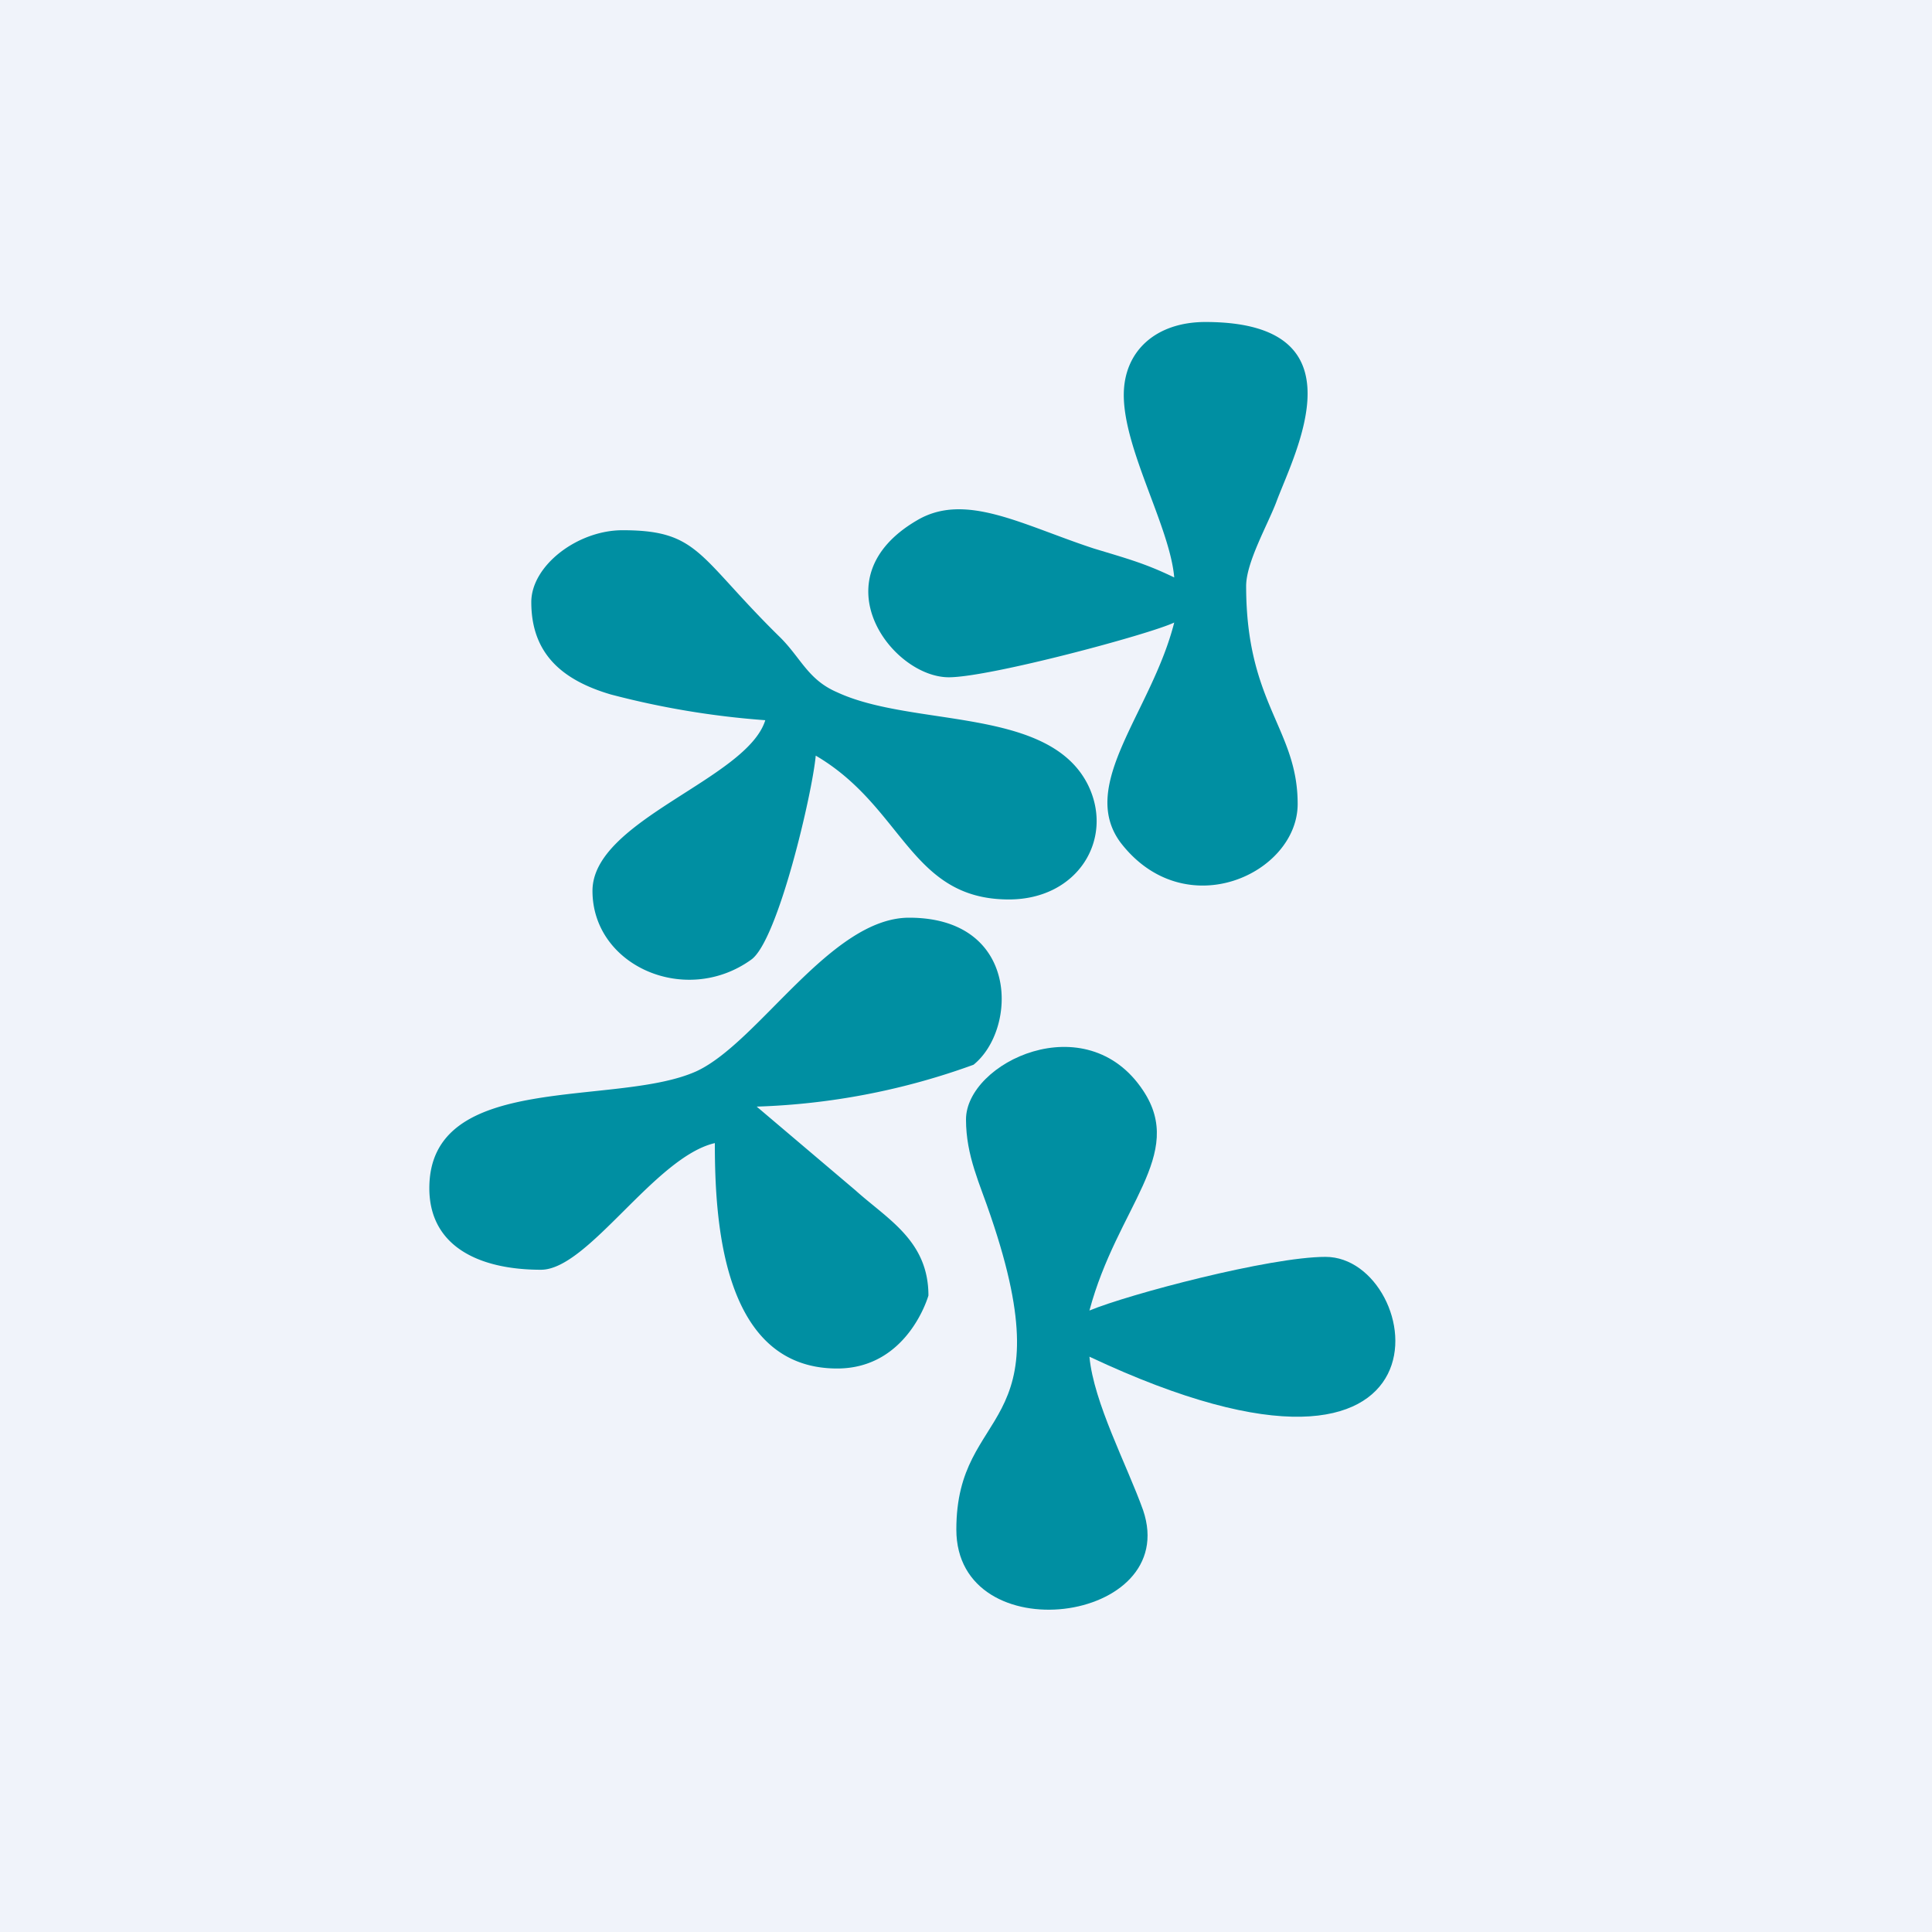
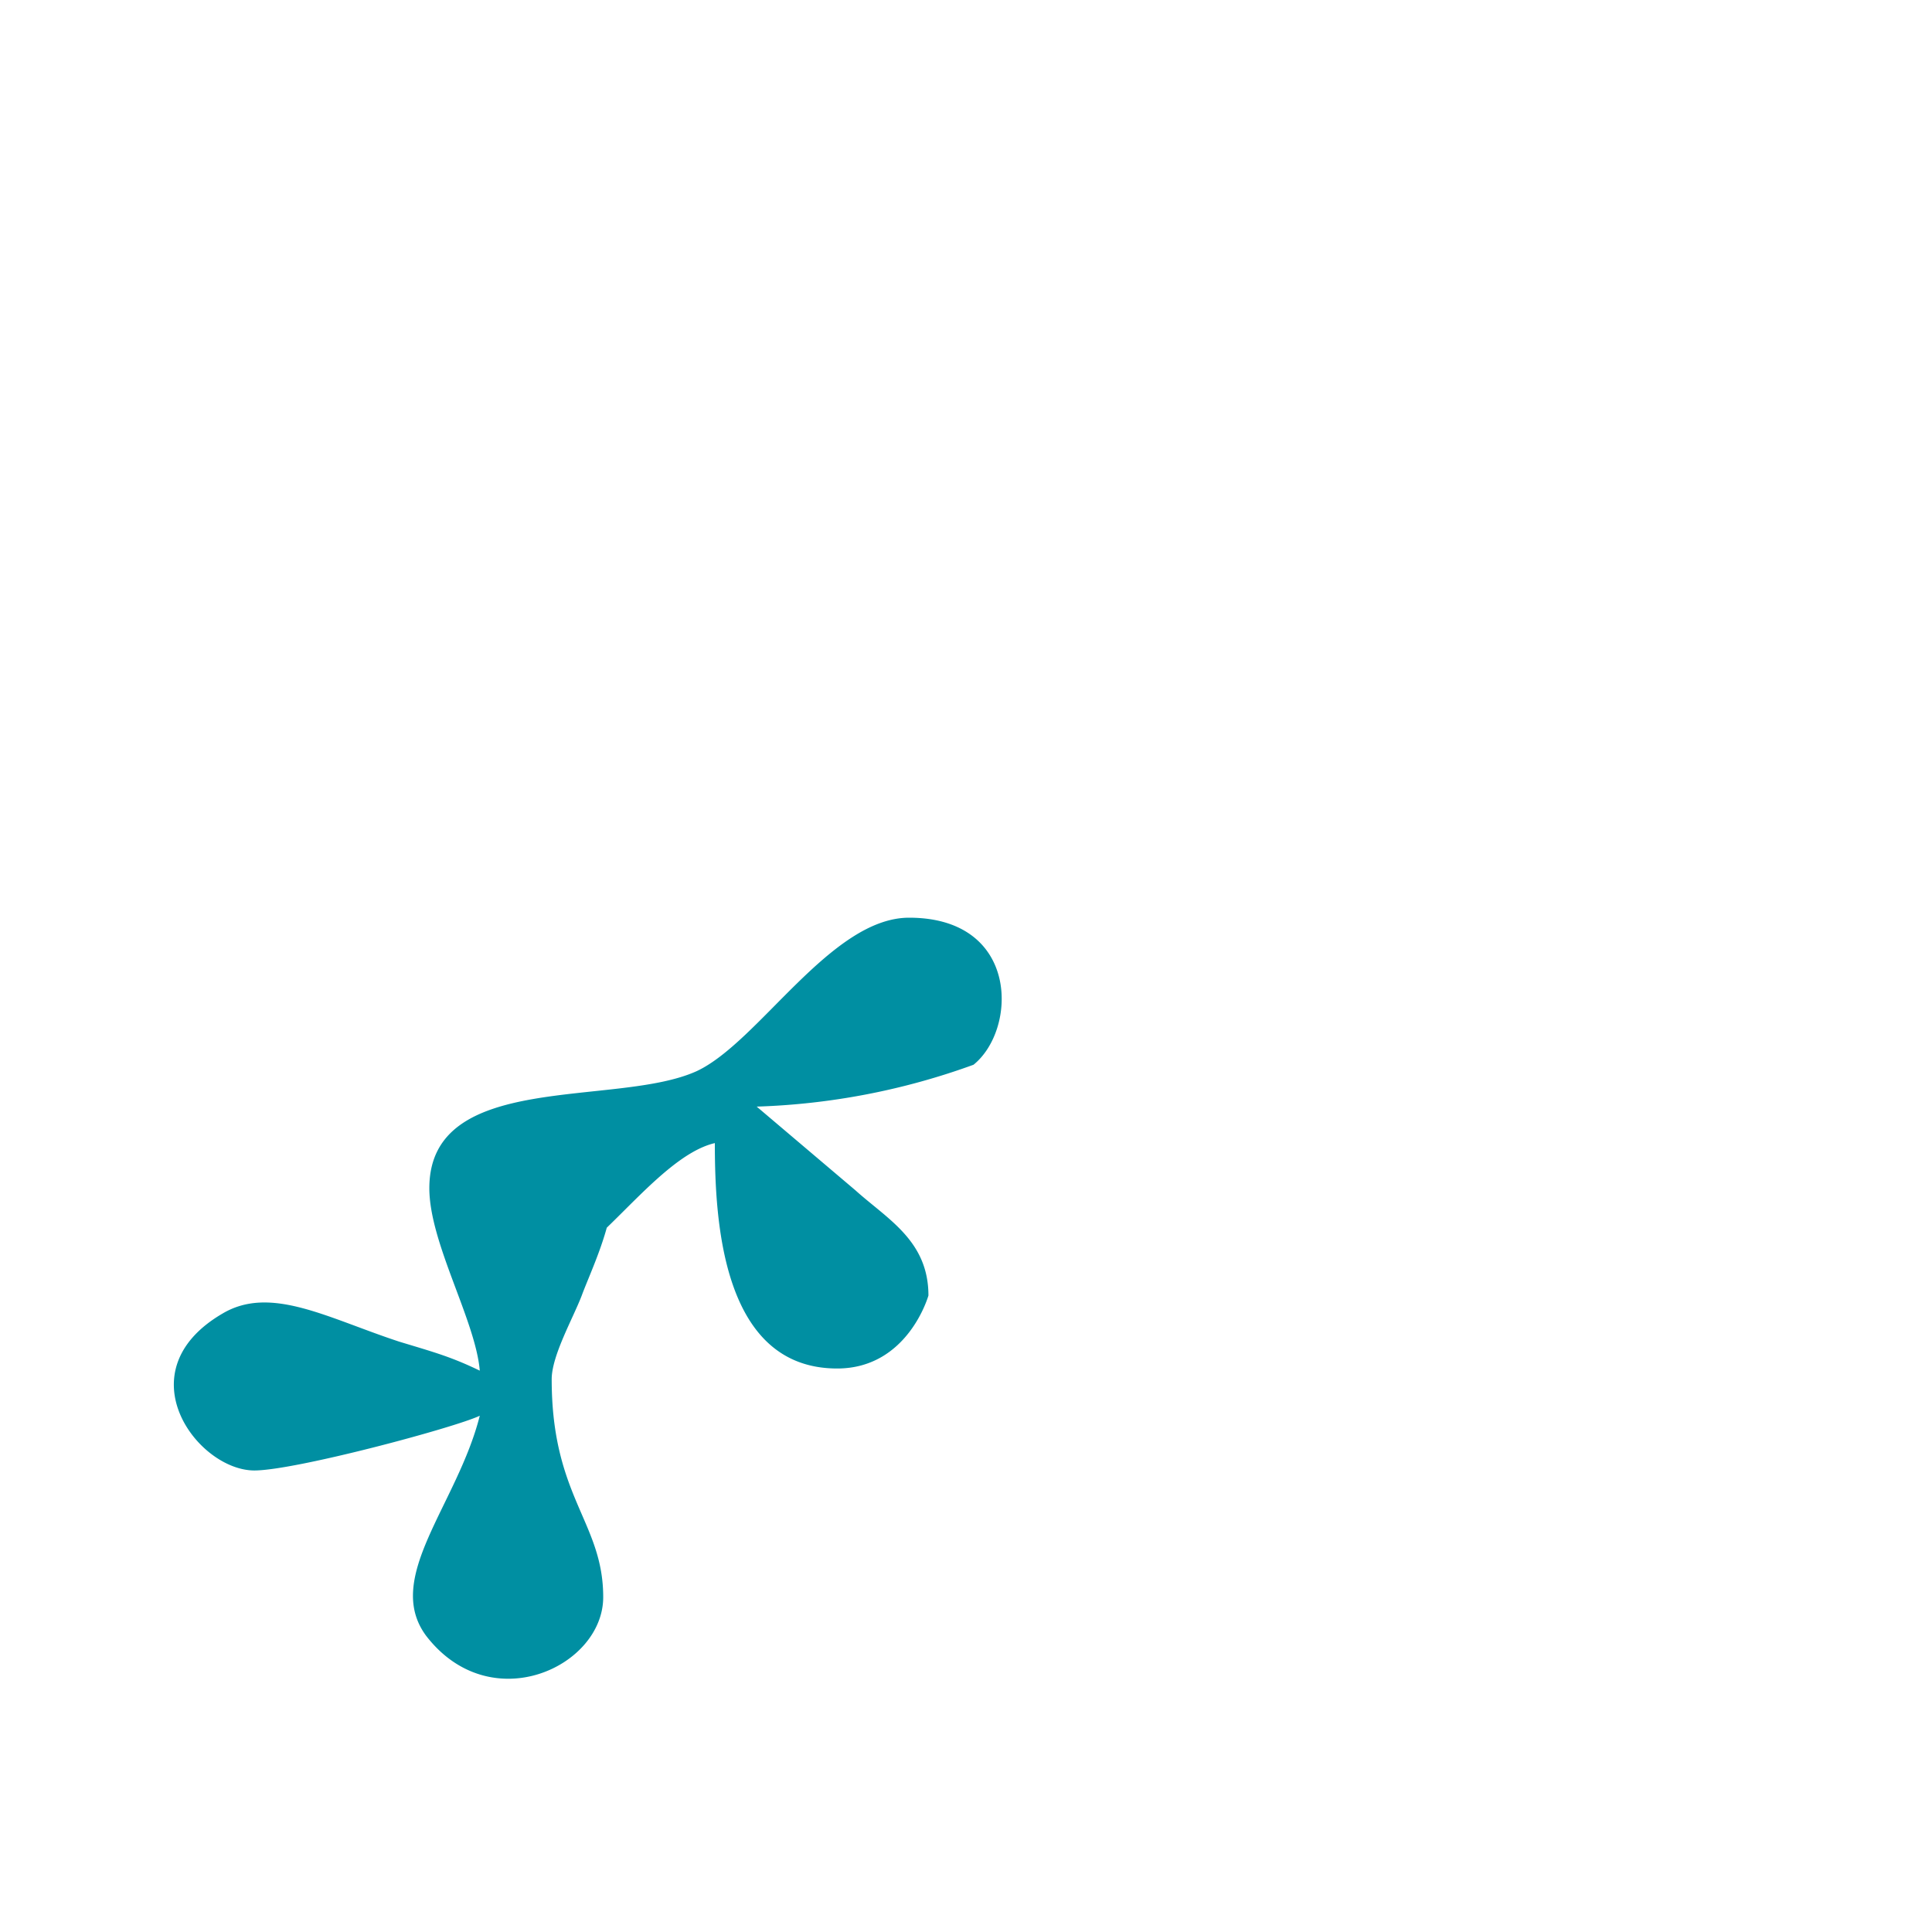
<svg xmlns="http://www.w3.org/2000/svg" width="18" height="18" viewBox="0 0 18 18">
-   <path fill="#F0F3FA" d="M0 0h18v18H0z" />
-   <path d="M9 10.43c0 .34.13.6.23.9.7 2.05-.32 1.75-.32 2.92 0 1.15 2.1.88 1.74-.18-.15-.42-.46-1-.5-1.43 3.55 1.67 3.13-.93 2.2-.93-.52 0-1.84.35-2.2.5.26-.97.9-1.45.5-2.05-.53-.8-1.65-.26-1.65.27Z" fill="#008FA2" />
-   <path d="M4 11.07c0 .54.46.76 1.04.76.44 0 1.06-1.05 1.62-1.18 0 .73.07 2.1 1.14 2.1.66 0 .85-.68.85-.68 0-.51-.38-.71-.68-.98l-.92-.78a6.5 6.5 0 0 0 2.02-.39c.41-.33.43-1.37-.6-1.37-.73 0-1.4 1.16-1.98 1.43-.75.34-2.49-.01-2.49 1.09ZM10.47 3.68c0 .51.43 1.23.47 1.7-.27-.13-.42-.17-.75-.27-.67-.22-1.2-.53-1.65-.26-.92.54-.23 1.46.3 1.46.38 0 1.87-.4 2.1-.51-.21.83-.9 1.51-.5 2.05.6.78 1.65.29 1.65-.36 0-.7-.48-.93-.48-2.03 0-.22.2-.57.28-.78.17-.46.83-1.68-.66-1.68-.46 0-.76.27-.76.68Z" fill="#008FA2" />
-   <path d="M4.95 5.61c0 .49.3.73.74.86a7.9 7.9 0 0 0 1.44.24c-.17.55-1.61.93-1.61 1.59 0 .7.87 1.08 1.48.64.25-.18.57-1.56.6-1.9.82.48.88 1.34 1.8 1.34.64 0 .98-.56.74-1.06-.36-.74-1.63-.54-2.34-.87-.28-.12-.34-.33-.55-.53-.75-.74-.74-.98-1.45-.98-.42 0-.85.33-.85.67Z" fill="#008FA2" />
+   <path d="M4 11.07c0 .54.46.76 1.04.76.44 0 1.06-1.05 1.62-1.18 0 .73.07 2.1 1.14 2.1.66 0 .85-.68.85-.68 0-.51-.38-.71-.68-.98l-.92-.78a6.5 6.5 0 0 0 2.02-.39c.41-.33.43-1.37-.6-1.37-.73 0-1.4 1.16-1.98 1.43-.75.34-2.49-.01-2.49 1.09Zc0 .51.43 1.23.47 1.7-.27-.13-.42-.17-.75-.27-.67-.22-1.2-.53-1.65-.26-.92.54-.23 1.46.3 1.46.38 0 1.87-.4 2.1-.51-.21.83-.9 1.51-.5 2.05.6.78 1.65.29 1.65-.36 0-.7-.48-.93-.48-2.03 0-.22.2-.57.28-.78.17-.46.83-1.68-.66-1.68-.46 0-.76.27-.76.68Z" fill="#008FA2" />
</svg>